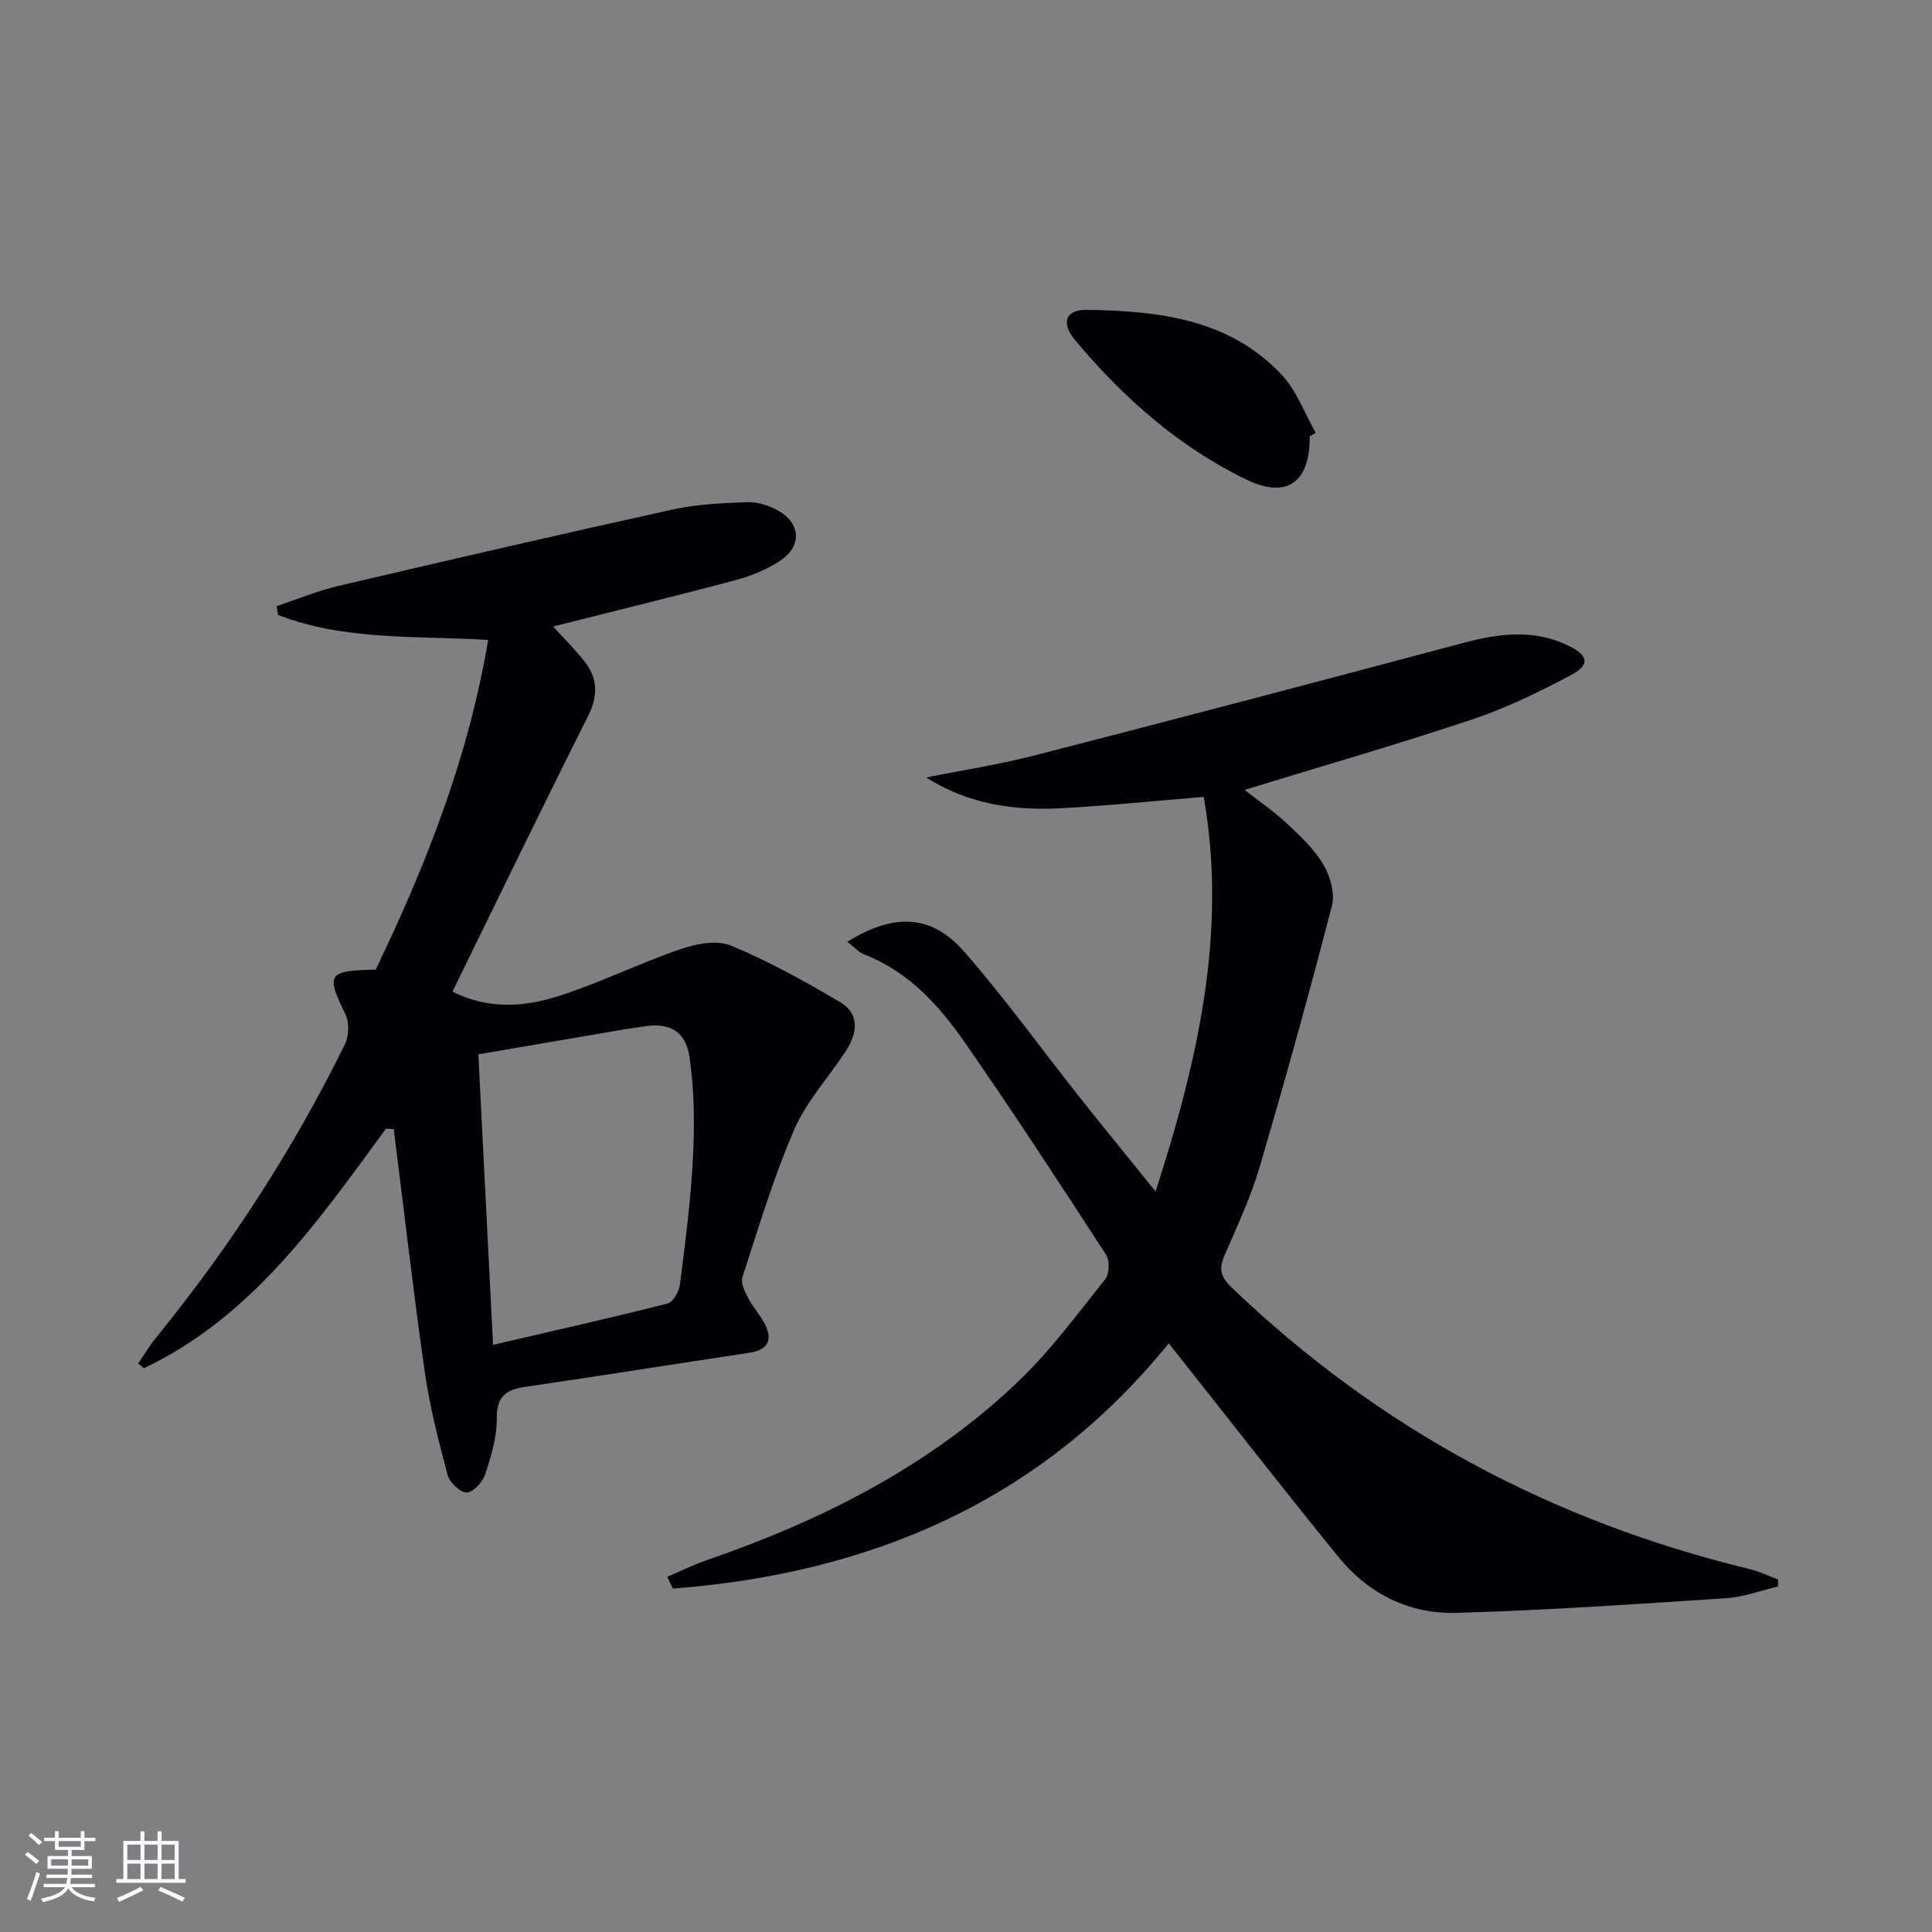
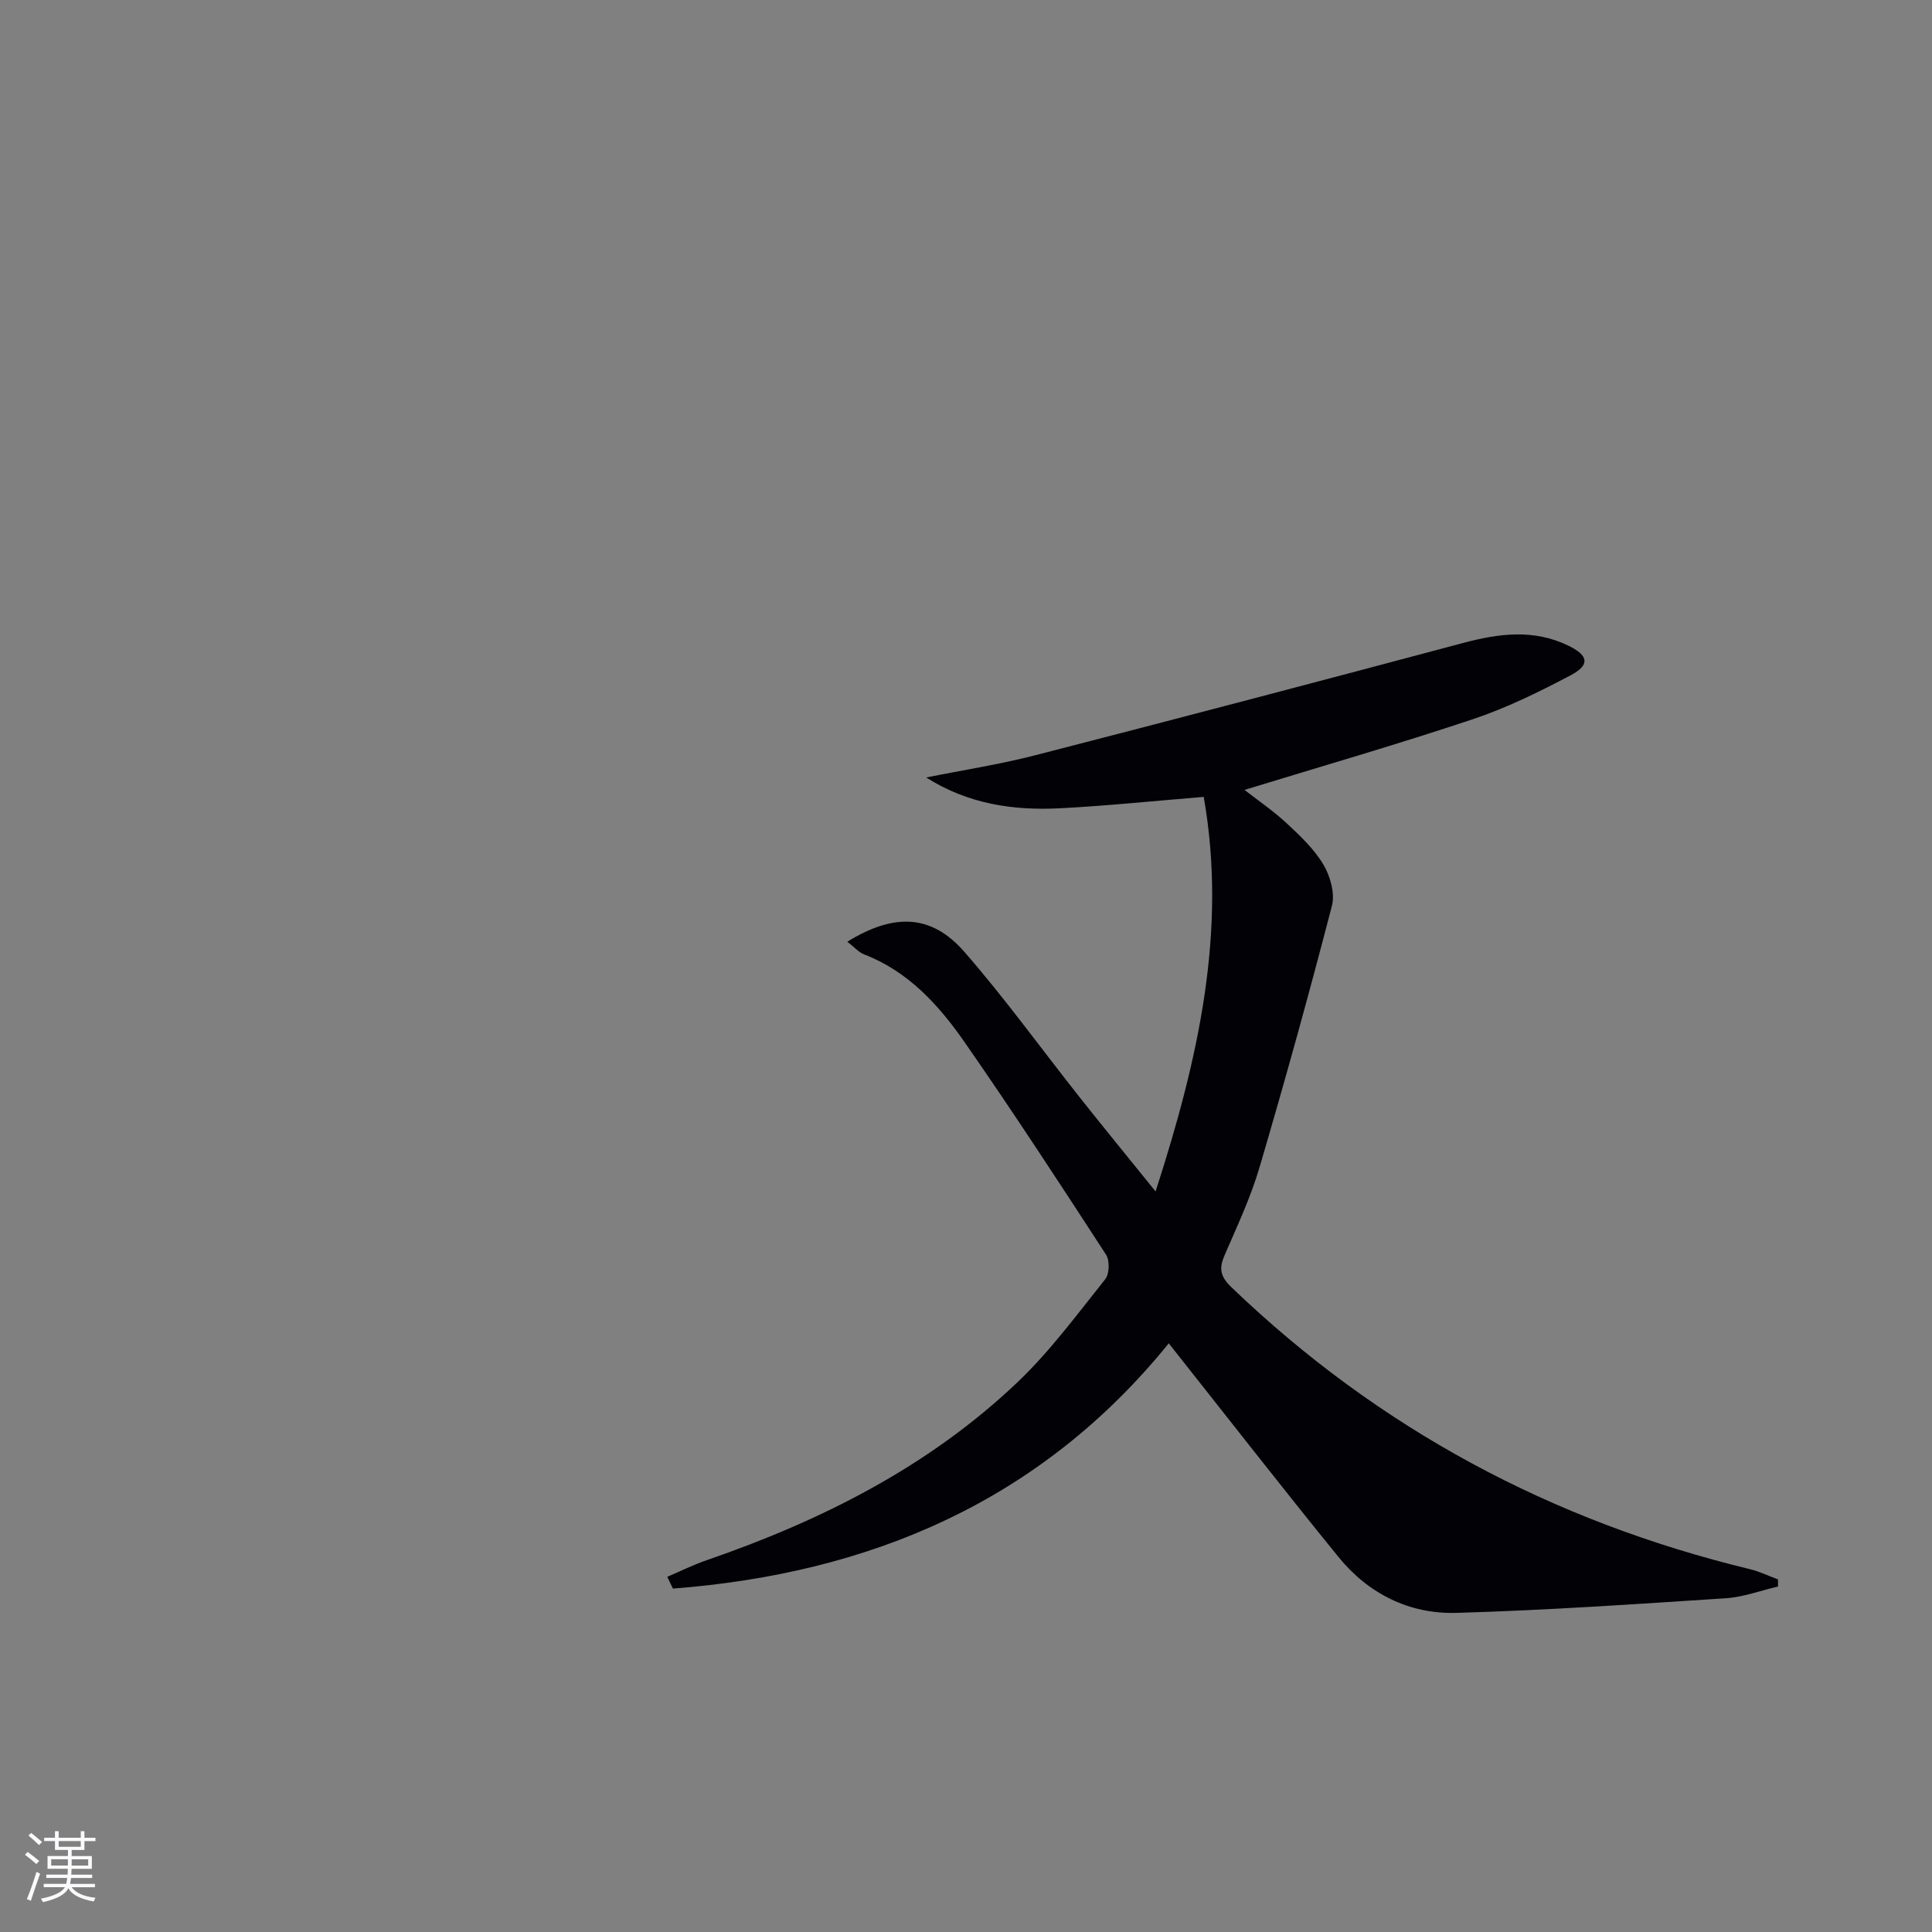
<svg xmlns="http://www.w3.org/2000/svg" enable-background="new 0 0 400 400" viewBox="0 0 400 400">
  <rect x="0" y="0" width="400" height="400" fill="#808080" stroke="none" />
  <g fill="#010106">
    <path d="m175.43 194.97c9.73-6 17.45-5.67 24.24 2.11 8.41 9.64 15.91 20.06 23.86 30.1 4.95 6.25 10 12.41 15.72 19.5 8.83-27.3 14.86-53.87 9.97-81.69-10.61.86-20.14 1.86-29.7 2.35-9.66.5-19.05-.84-27.76-6.37 7.55-1.52 15.2-2.7 22.65-4.62 29.54-7.6 59.04-15.37 88.51-23.23 7.4-1.97 14.61-2.93 21.8.56 4.13 2 4.55 3.97.5 6.11-6.58 3.48-13.35 6.8-20.39 9.15-15.54 5.19-31.29 9.73-47.17 14.6 2.8 2.19 6.01 4.37 8.81 6.98 2.78 2.59 5.65 5.31 7.55 8.53 1.41 2.39 2.4 5.93 1.74 8.48-4.7 18.13-9.7 36.19-14.99 54.16-1.82 6.18-4.59 12.1-7.17 18.04-1.19 2.74-1.13 4.38 1.32 6.75 30.48 29.28 66.37 48.47 107.35 58.39 2 .48 3.9 1.41 5.84 2.13 0 .49.01.98.01 1.47-3.6.84-7.17 2.19-10.81 2.43-18.58 1.21-37.16 2.49-55.77 3.03-9.73.28-18.21-3.94-24.41-11.56-11.76-14.46-23.2-29.17-35.15-44.25-26.57 32.8-61.87 47.64-102.66 50.78-.39-.81-.78-1.62-1.17-2.44 2.73-1.16 5.4-2.49 8.2-3.45 23.81-8.22 46.01-19.39 64.39-36.91 6.7-6.39 12.27-13.98 18.08-21.24.88-1.1.96-3.88.18-5.09-9.6-14.77-19.23-29.54-29.29-44-5.34-7.67-11.62-14.62-20.77-18.16-1.15-.44-2.05-1.51-3.51-2.64z" />
-     <path d="m79.91 233.68c-14.11 19.24-27.74 38.97-50.11 49.59-.4-.32-.8-.64-1.19-.97 1.23-1.79 2.35-3.69 3.72-5.37 15.28-18.79 28.39-38.98 39.07-60.7.85-1.73.95-4.56.12-6.25-4.07-8.29-3.72-9.04 6.26-9.22 10.34-21.48 19.16-43.7 23.29-68.27-14.83-.9-29.65.2-43.49-5.17-.1-.61-.21-1.22-.31-1.82 4.22-1.41 8.36-3.15 12.67-4.16 23.1-5.42 46.22-10.76 69.39-15.86 4.98-1.1 10.2-1.31 15.32-1.51 2.04-.08 4.32.61 6.16 1.58 5 2.64 5.36 7.49.65 10.58-2.72 1.78-5.9 3.1-9.05 3.94-12.5 3.34-25.07 6.4-37.89 9.64 2.08 2.29 4.38 4.59 6.4 7.1 2.89 3.6 2.96 7.23.79 11.54-9.47 18.8-18.62 37.76-28.03 56.95 7.25 3.69 14.73 3.23 21.83.97 8.63-2.74 16.82-6.82 25.4-9.77 3.23-1.11 7.51-1.93 10.42-.73 7.77 3.22 15.2 7.35 22.47 11.62 4.38 2.57 3.69 6.63 1.2 10.4-3.56 5.39-8.09 10.34-10.61 16.17-4.26 9.87-7.35 20.24-10.69 30.49-.39 1.2.53 3.01 1.22 4.33.99 1.9 2.53 3.52 3.48 5.44 1.69 3.4.43 5.31-3.32 5.87-15.42 2.32-30.83 4.77-46.26 7.03-3.97.58-6.03 1.91-5.97 6.53.05 3.88-1.18 7.87-2.41 11.63-.52 1.59-2.51 3.73-3.84 3.73-1.35 0-3.51-2.1-3.93-3.65-1.87-7.02-3.69-14.1-4.72-21.28-2.39-16.73-4.32-33.53-6.43-50.31-.52-.03-1.07-.06-1.61-.09zm22.17 44.76c12.62-2.94 24.43-5.59 36.15-8.56 1.14-.29 2.37-2.5 2.55-3.95 1.1-8.73 2.25-17.47 2.69-26.25.35-6.92.29-13.97-.71-20.81-.81-5.6-4.41-7.27-9.89-6.3-1.14.2-2.3.33-3.44.52-10.06 1.72-20.11 3.44-30.39 5.2 1.02 20.23 2.01 39.77 3.04 60.15z" />
-     <path d="m271.17 90.32c.03 9.62-4.72 13.07-13.26 8.91-13.95-6.8-25.38-16.93-35.28-28.76-3.06-3.65-2.03-6.39 2.4-6.32 14.8.23 29.43 1.84 40.33 13.44 3.1 3.3 4.74 7.97 7.05 12.02-.41.24-.83.47-1.24.71z" />
  </g>
  <path d="m5.17 384 .55-.58c.85.61 1.65 1.24 2.4 1.87l-.59.64c-.83-.73-1.62-1.38-2.36-1.93m1.22 9.53-.82-.34c.71-1.76 1.37-3.64 1.98-5.63.24.13.5.25.76.36-.6 1.67-1.24 3.54-1.92 5.61m-.5-13.5.57-.54c.56.44 1.31 1.06 2.26 1.87l-.64.64c-.68-.66-1.41-1.32-2.19-1.97m3.25.46h2.24v-1.36h.77v1.36h4.57v-1.36h.76v1.36h2.28v.69h-2.28v1.84h-2.64v1.26h4.18v2.64h-4.21c0 .45-.02.86-.05 1.21h4.32v.69h-4.38c-.04.34-.1.75-.19 1.22h5.15v.69h-4.82c.87 1.19 2.51 1.92 4.93 2.19-.17.32-.3.57-.37.76-2.77-.49-4.52-1.41-5.26-2.76-.56 1.26-2.3 2.23-5.24 2.9-.12-.24-.26-.48-.43-.72 2.73-.55 4.38-1.34 4.96-2.38h-4.38v-.69h4.65c.1-.38.17-.79.21-1.22h-4.32v-.69h4.4c.03-.34.05-.75.05-1.21h-4.2v-2.64h4.23v-1.26h-2.69v-1.84h-2.24zm1.46 4.46v1.29h3.45c.01-.4.02-.57.01-.53v-.32-.45h-3.46zm1.55-2.59h4.57v-1.19h-4.57zm6.11 2.59h-3.42v.77c-.01.19-.01.37-.02.53h3.44z" fill="#fafafc" />
-   <path d="m32.63 379.16h.82v1.98h3.54v7.89h1.46v.78h-14.37v-.78h1.46v-7.89h3.54v-1.98h.82v1.98h2.73zm-3.49 11.48.5.73c-1.61.82-3.28 1.63-5 2.41-.13-.27-.28-.55-.44-.82 1.75-.72 3.4-1.49 4.94-2.32m-2.78-5.55h2.73v-3.18h-2.73zm0 3.95h2.73v-3.2h-2.73zm3.54-3.95h2.73v-3.18h-2.73zm0 3.95h2.73v-3.2h-2.73zm7.89 4.68c-1.84-.92-3.51-1.7-5.02-2.32l.45-.73c1.89.8 3.57 1.55 5.04 2.23zm-1.62-11.81h-2.73v3.18h2.73zm-2.73 7.13h2.73v-3.2h-2.73z" fill="#fafafc" />
</svg>